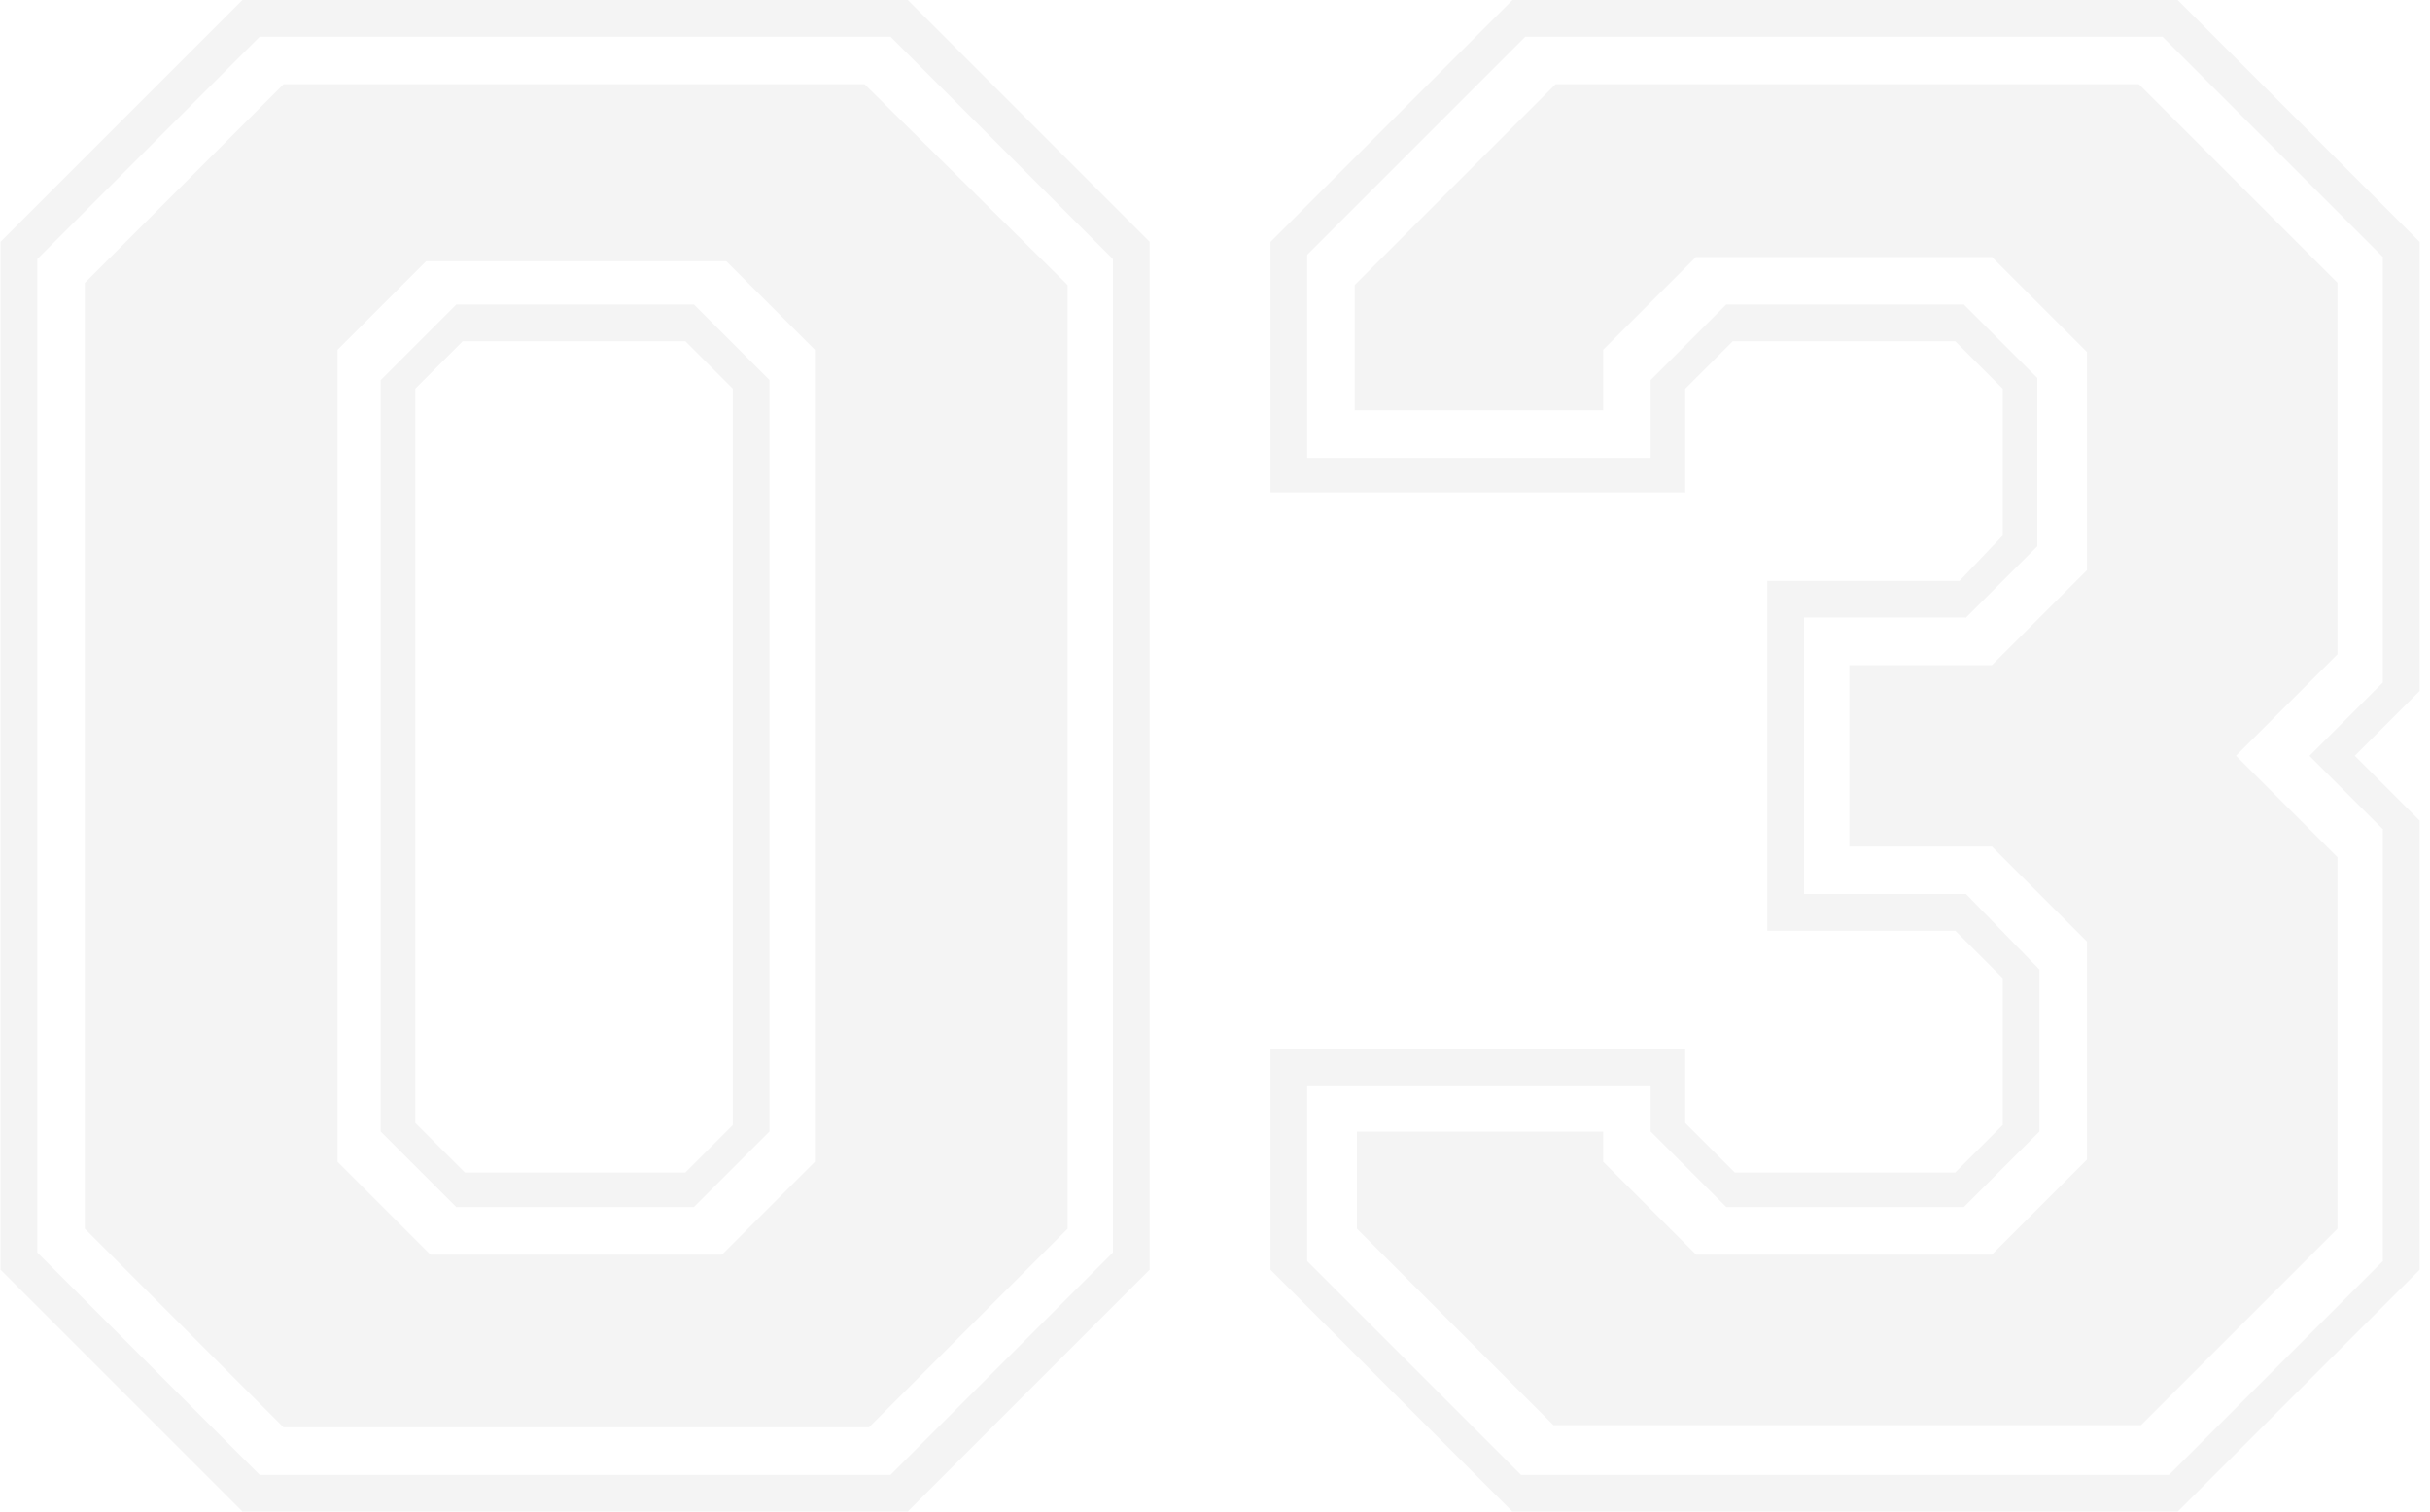
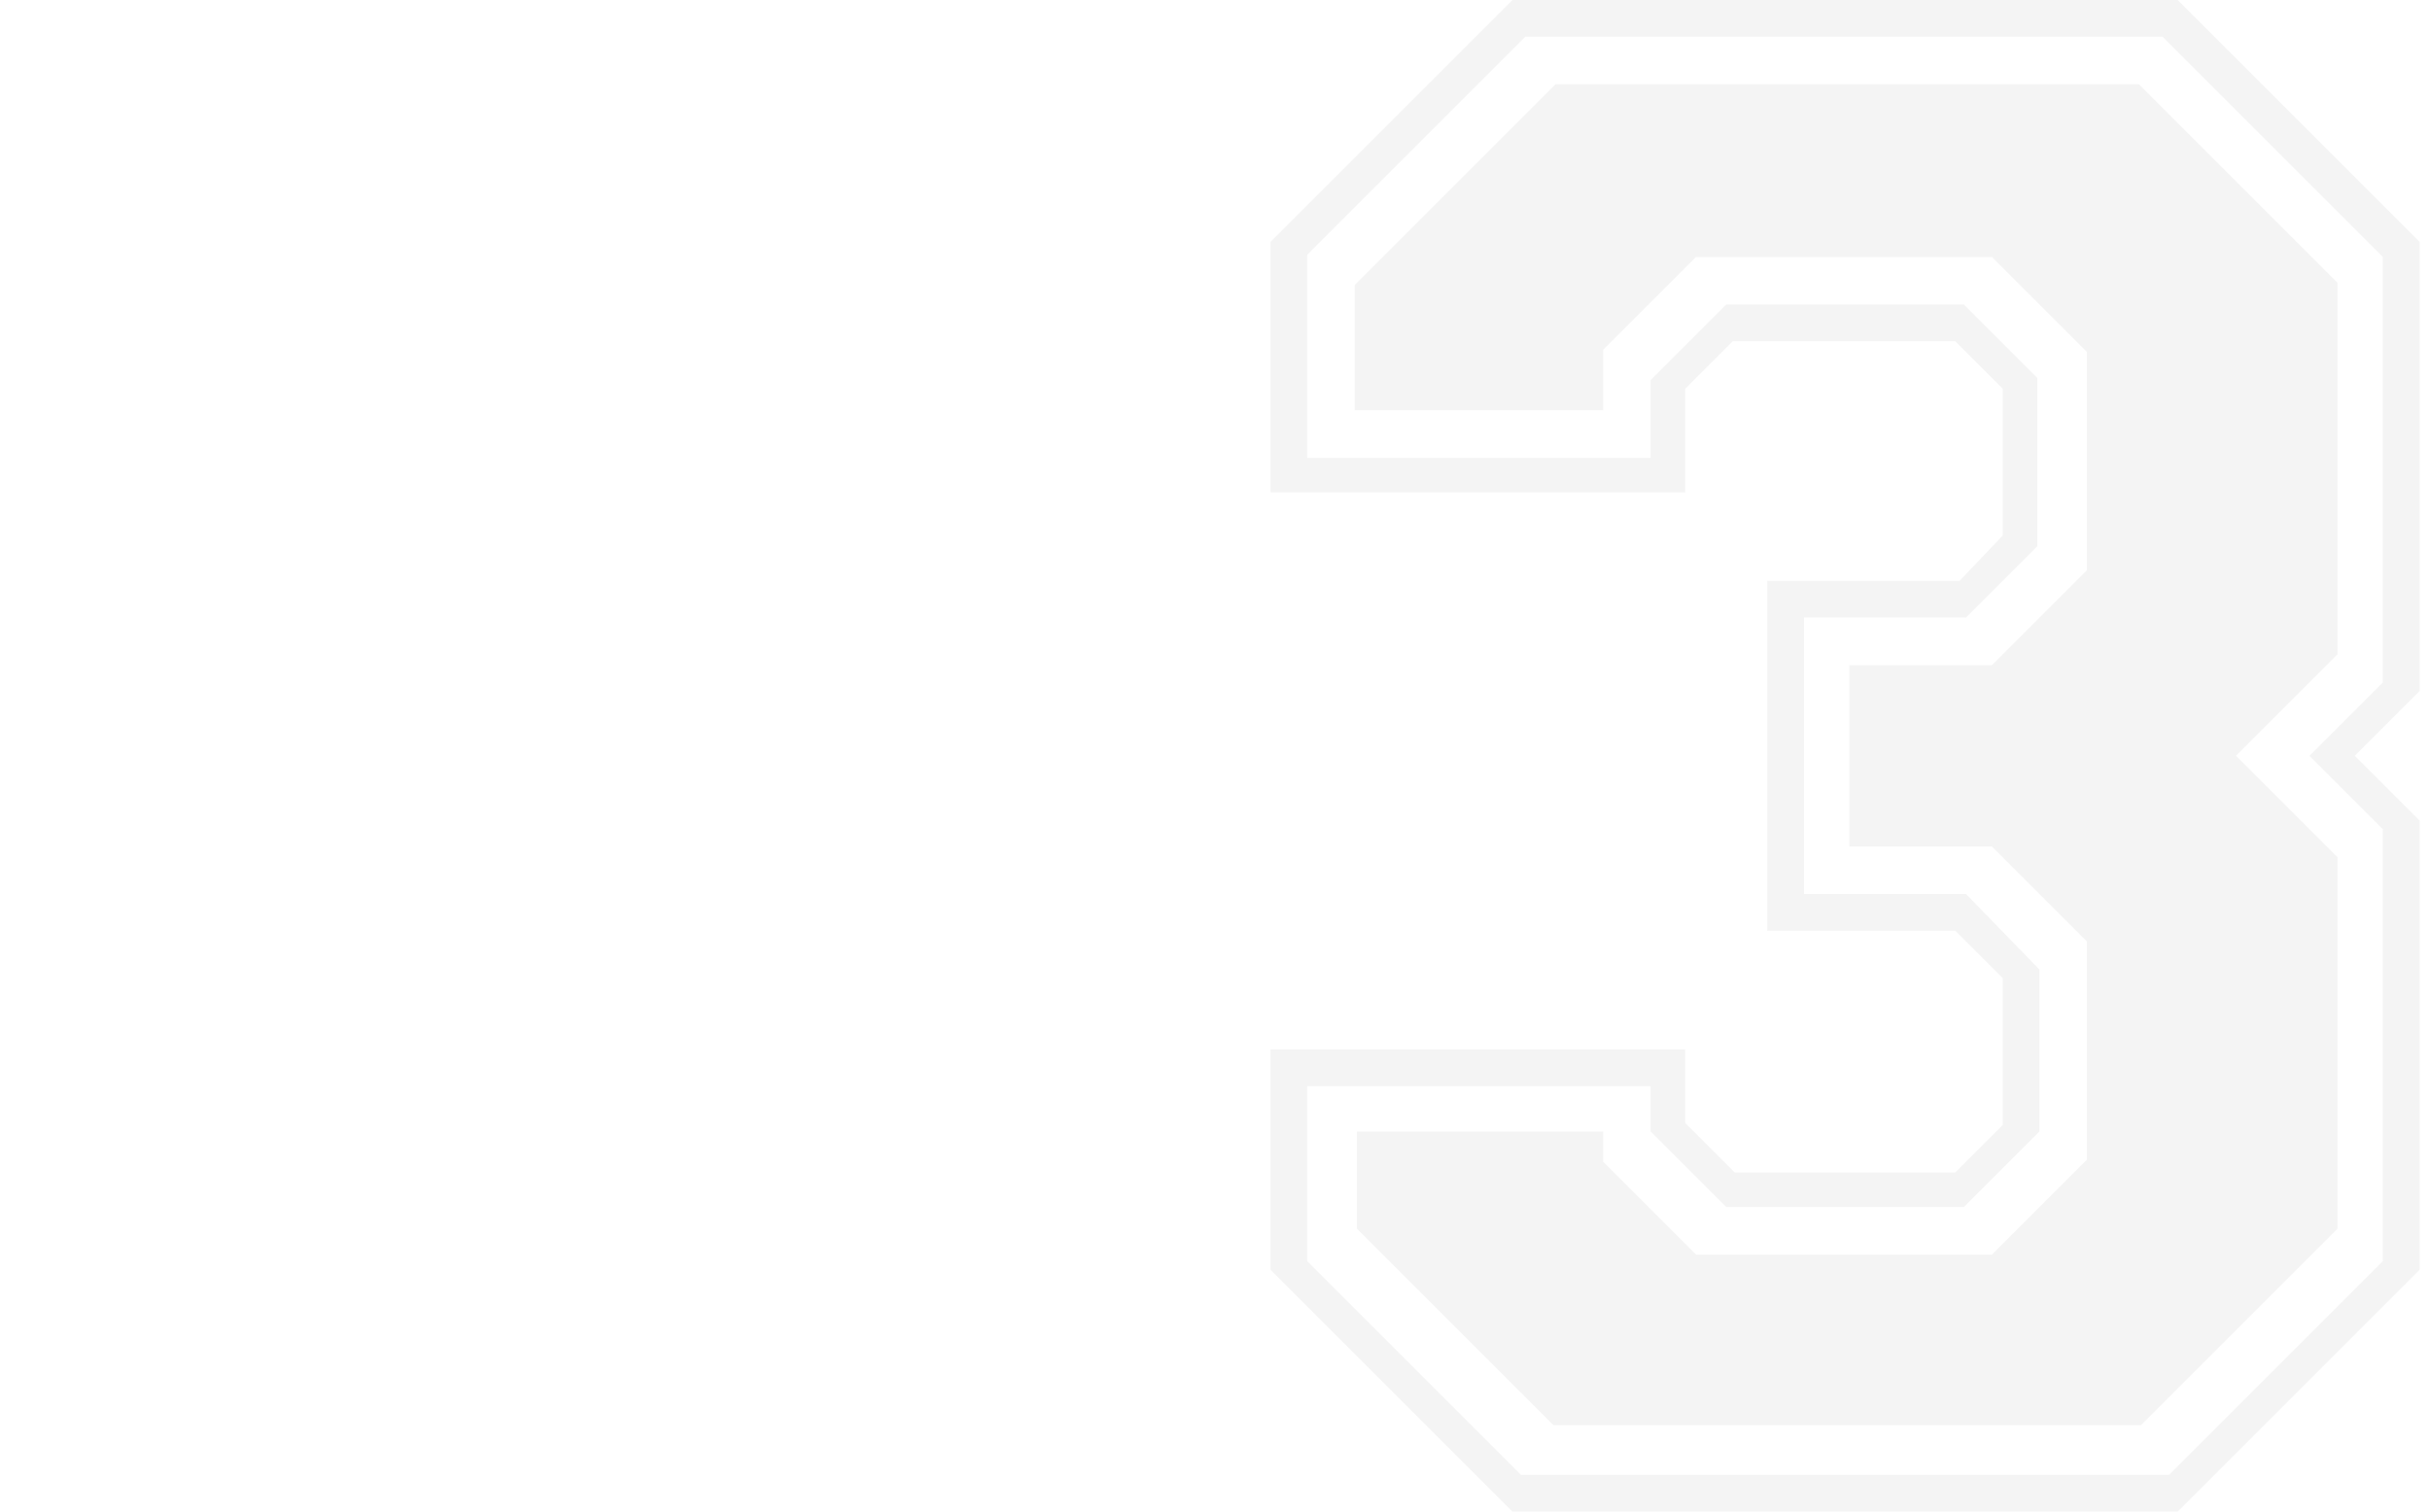
<svg xmlns="http://www.w3.org/2000/svg" width="225" height="140" viewBox="0 0 225 140" fill="none">
-   <path d="M0.051 117.6V22.4L22.451 0H84.051L106.451 22.4V117.6L84.051 140H22.451L0.051 117.6ZM24.051 136.6H82.451L103.051 116V24L82.451 3.4H24.051L3.451 24V116L24.051 136.6ZM7.851 113.8V26.2L26.251 7.8H80.051L98.851 26.4V113.8L80.451 132.2H26.251L7.851 113.8ZM39.851 116.2H66.851L75.451 107.6V32.4L67.251 24.2H39.451L31.251 32.4V107.6L39.851 116.2ZM35.251 104.8V35.2L42.251 28.2H64.251L71.251 35.2V104.8L64.251 111.8H42.251L35.251 104.8ZM43.051 108.6H63.451L67.851 104.2V36L63.451 31.6H42.851L38.451 36V104L43.051 108.6Z" fill="#242424" fill-opacity="0.05" />
  <path d="M117.637 117.6V97.2H156.037V104L160.637 108.6H181.037L185.437 104.2V90.6L181.037 86.2H163.637V53.8H181.437L185.437 49.6V36L181.037 31.6H160.437L156.037 36V45.6H117.637V22.4L140.037 0H201.637L224.037 22.4V64L218.037 70L224.037 76V117.6L201.637 140H140.037L117.637 117.6ZM140.837 136.6H200.837L220.637 116.8V76.8L213.837 70L220.637 63.2V23.8L200.237 3.4H141.237L121.037 23.6V42.4H152.837V35.2L159.837 28.2H181.837L188.637 35V50.6L182.037 57.2H167.037V82.8H182.037L188.837 89.8V104.8L181.837 111.8H159.837L152.837 104.8V100.6H121.037V116.8L140.837 136.6ZM125.637 113.8V104.8H148.437V107.6L157.037 116.2H184.437L193.237 107.4V87.2L184.437 78.4H171.237V61.6H184.437L193.237 52.8V32.6L184.437 23.8H157.037L148.437 32.4V38H125.437V26.4L144.037 7.8H198.037L216.437 26.2V60.6L207.037 70L216.437 79.4V113.8L198.237 132H143.837L125.637 113.8Z" fill="#242424" fill-opacity="0.05" />
</svg>